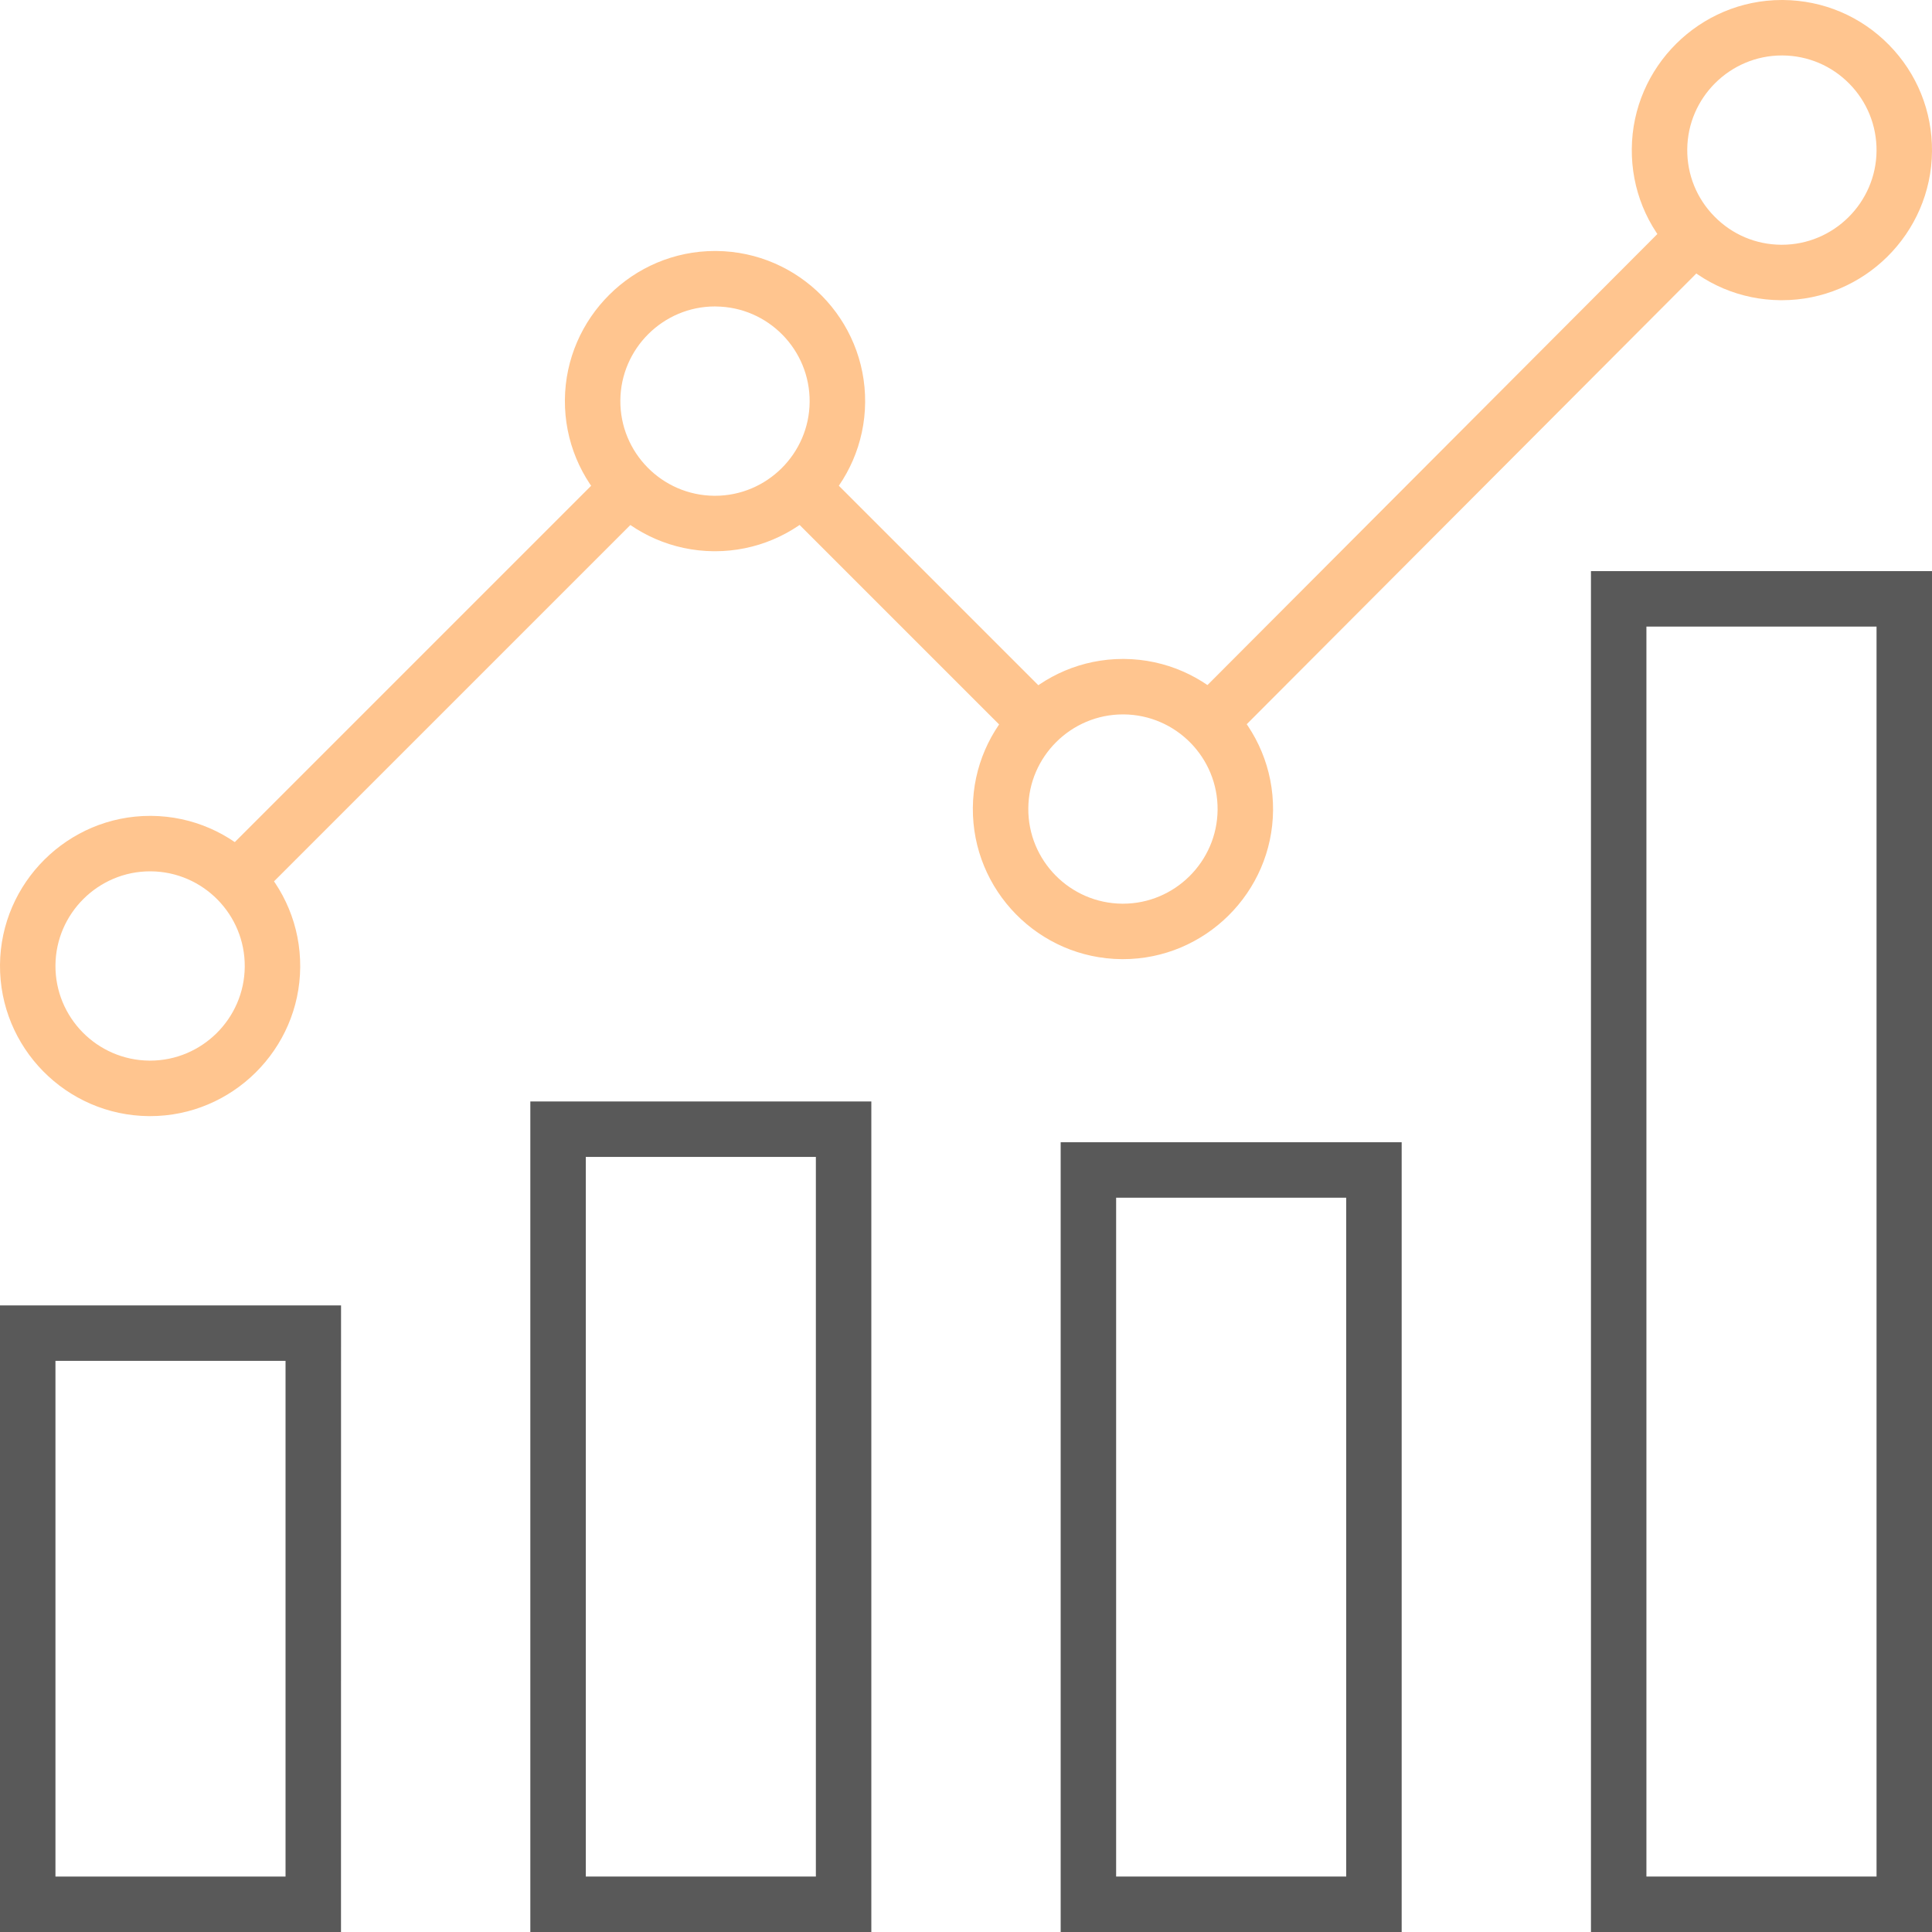
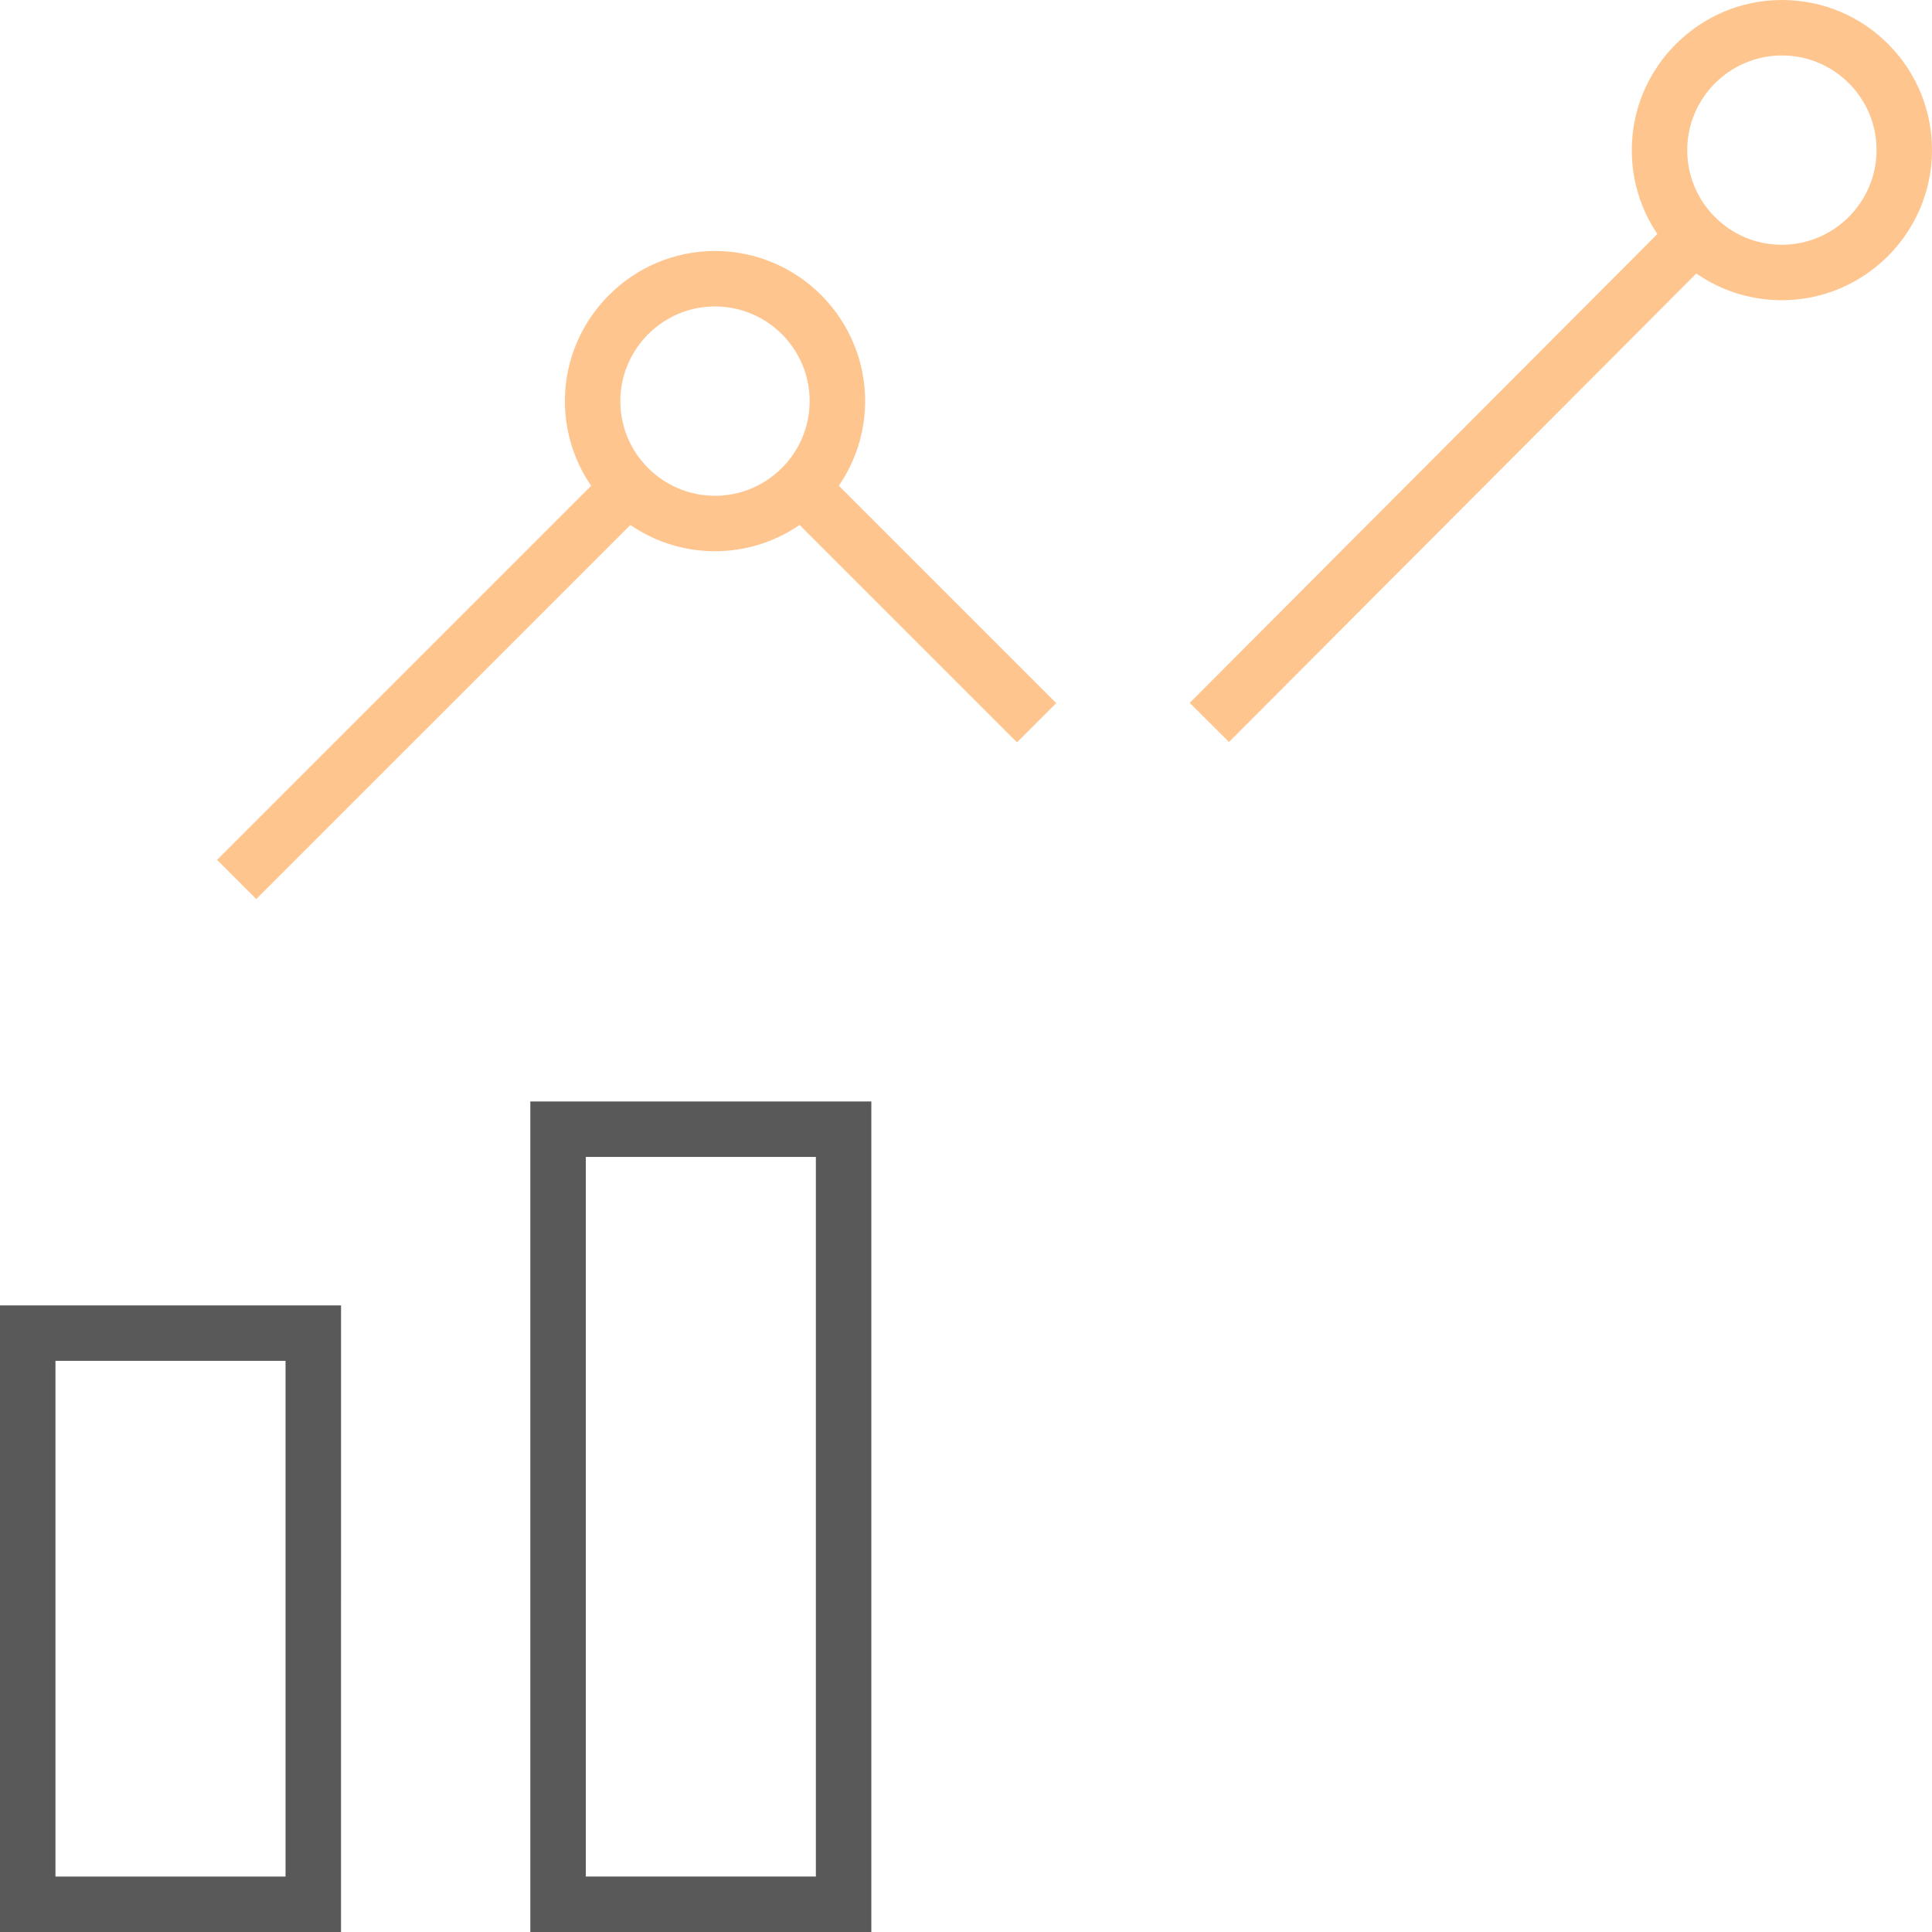
<svg xmlns="http://www.w3.org/2000/svg" width="44" height="44" viewBox="0 0 44 44" fill="none">
  <g id="bar-chart 1">
    <g id="Group">
      <g id="Group_2">
        <path id="Vector" d="M43.019 1.021C42.378 0.37 41.523 0.008 40.609 0L40.581 0C38.711 0 37.178 1.521 37.163 3.391C37.155 4.304 37.504 5.165 38.144 5.816C38.785 6.467 39.64 6.83 40.553 6.837L40.582 6.837C42.451 6.837 43.984 5.316 44 3.447C44.007 2.534 43.659 1.672 43.019 1.021ZM40.582 5.574L40.563 5.574C39.988 5.57 39.448 5.341 39.045 4.93C38.641 4.52 38.421 3.977 38.426 3.401C38.435 2.222 39.402 1.263 40.581 1.263L40.599 1.263C41.175 1.268 41.714 1.497 42.118 1.907C42.522 2.318 42.741 2.861 42.737 3.437C42.727 4.615 41.76 5.574 40.582 5.574Z" fill="#FFC58F" />
      </g>
    </g>
    <g id="Group_3">
      <g id="Group_4">
-         <path id="Vector_2" d="M3.447 18.581L3.418 18.581C1.549 18.581 0.016 20.102 0 21.972C-0.015 23.857 1.505 25.403 3.391 25.419H3.419C5.288 25.419 6.822 23.898 6.837 22.028C6.853 20.143 5.332 18.597 3.447 18.581ZM3.419 24.155L3.401 24.155C2.212 24.145 1.253 23.171 1.263 21.982C1.273 20.803 2.24 19.844 3.418 19.844H3.436C4.625 19.854 5.584 20.829 5.574 22.017C5.565 23.196 4.598 24.155 3.419 24.155Z" fill="#FFC58F" />
-       </g>
+         </g>
    </g>
    <g id="Group_5">
      <g id="Group_6">
        <path id="Vector_3" d="M16.312 5.716L16.283 5.716C14.414 5.716 12.881 7.237 12.865 9.107C12.85 10.992 14.371 12.538 16.256 12.554L16.284 12.554C18.154 12.554 19.687 11.033 19.703 9.163C19.718 7.278 18.197 5.732 16.312 5.716ZM16.284 11.291L16.266 11.291C15.077 11.281 14.118 10.306 14.128 9.117C14.138 7.938 15.105 6.979 16.283 6.979L16.302 6.98C17.49 6.989 18.449 7.964 18.439 9.153C18.43 10.332 17.463 11.291 16.284 11.291Z" fill="#FFC58F" />
      </g>
    </g>
    <g id="Group_7">
      <g id="Group_8">
-         <path id="Vector_4" d="M25.603 15.007L25.574 15.007C23.705 15.007 22.171 16.528 22.156 18.397C22.14 20.282 23.661 21.829 25.547 21.844L25.575 21.844C27.444 21.844 28.978 20.323 28.993 18.454C29.009 16.569 27.488 15.023 25.603 15.007ZM25.575 20.581L25.557 20.581C24.368 20.571 23.409 19.596 23.419 18.408C23.428 17.229 24.395 16.27 25.574 16.27L25.592 16.27C26.781 16.28 27.74 17.255 27.73 18.443C27.72 19.622 26.753 20.581 25.575 20.581Z" fill="#FFC58F" />
-       </g>
+         </g>
    </g>
    <g id="Group_9">
      <g id="Group_10">
        <path id="Vector_5" d="M38.146 4.928L27.095 16.007L27.989 16.899L39.04 5.82L38.146 4.928Z" fill="#FFC58F" />
      </g>
    </g>
    <g id="Group_11">
      <g id="Group_12">
        <path id="Vector_6" d="M18.701 10.66L17.808 11.553L23.161 16.906L24.054 16.013L18.701 10.66Z" fill="#FFC58F" />
      </g>
    </g>
    <g id="Group_13">
      <g id="Group_14">
        <path id="Vector_7" d="M13.867 10.659L4.943 19.583L5.836 20.476L14.76 11.553L13.867 10.659Z" fill="#FFC58F" />
      </g>
    </g>
    <g id="Group_15">
      <g id="Group_16">
-         <path id="Vector_8" d="M36.233 13.007V44H44V13.007H36.233ZM37.496 42.737L37.496 14.27H42.737V42.737H37.496Z" fill="#595959" />
-       </g>
+         </g>
    </g>
    <g id="Group_17">
      <g id="Group_18">
-         <path id="Vector_9" d="M24.156 26.014V44H31.922V26.014H24.156ZM30.659 42.737H25.419V27.277H30.659V42.737Z" fill="#595959" />
-       </g>
+         </g>
    </g>
    <g id="Group_19">
      <g id="Group_20">
        <path id="Vector_10" d="M12.078 25.085V44H19.844V25.085H12.078ZM18.581 42.737H13.341V26.348H18.581V42.737Z" fill="#595959" />
      </g>
    </g>
    <g id="Group_21">
      <g id="Group_22">
        <path id="Vector_11" d="M0 29.73V44H7.766L7.767 29.73H0ZM6.503 42.737H1.263V30.993H6.503V42.737Z" fill="#595959" />
      </g>
    </g>
  </g>
</svg>